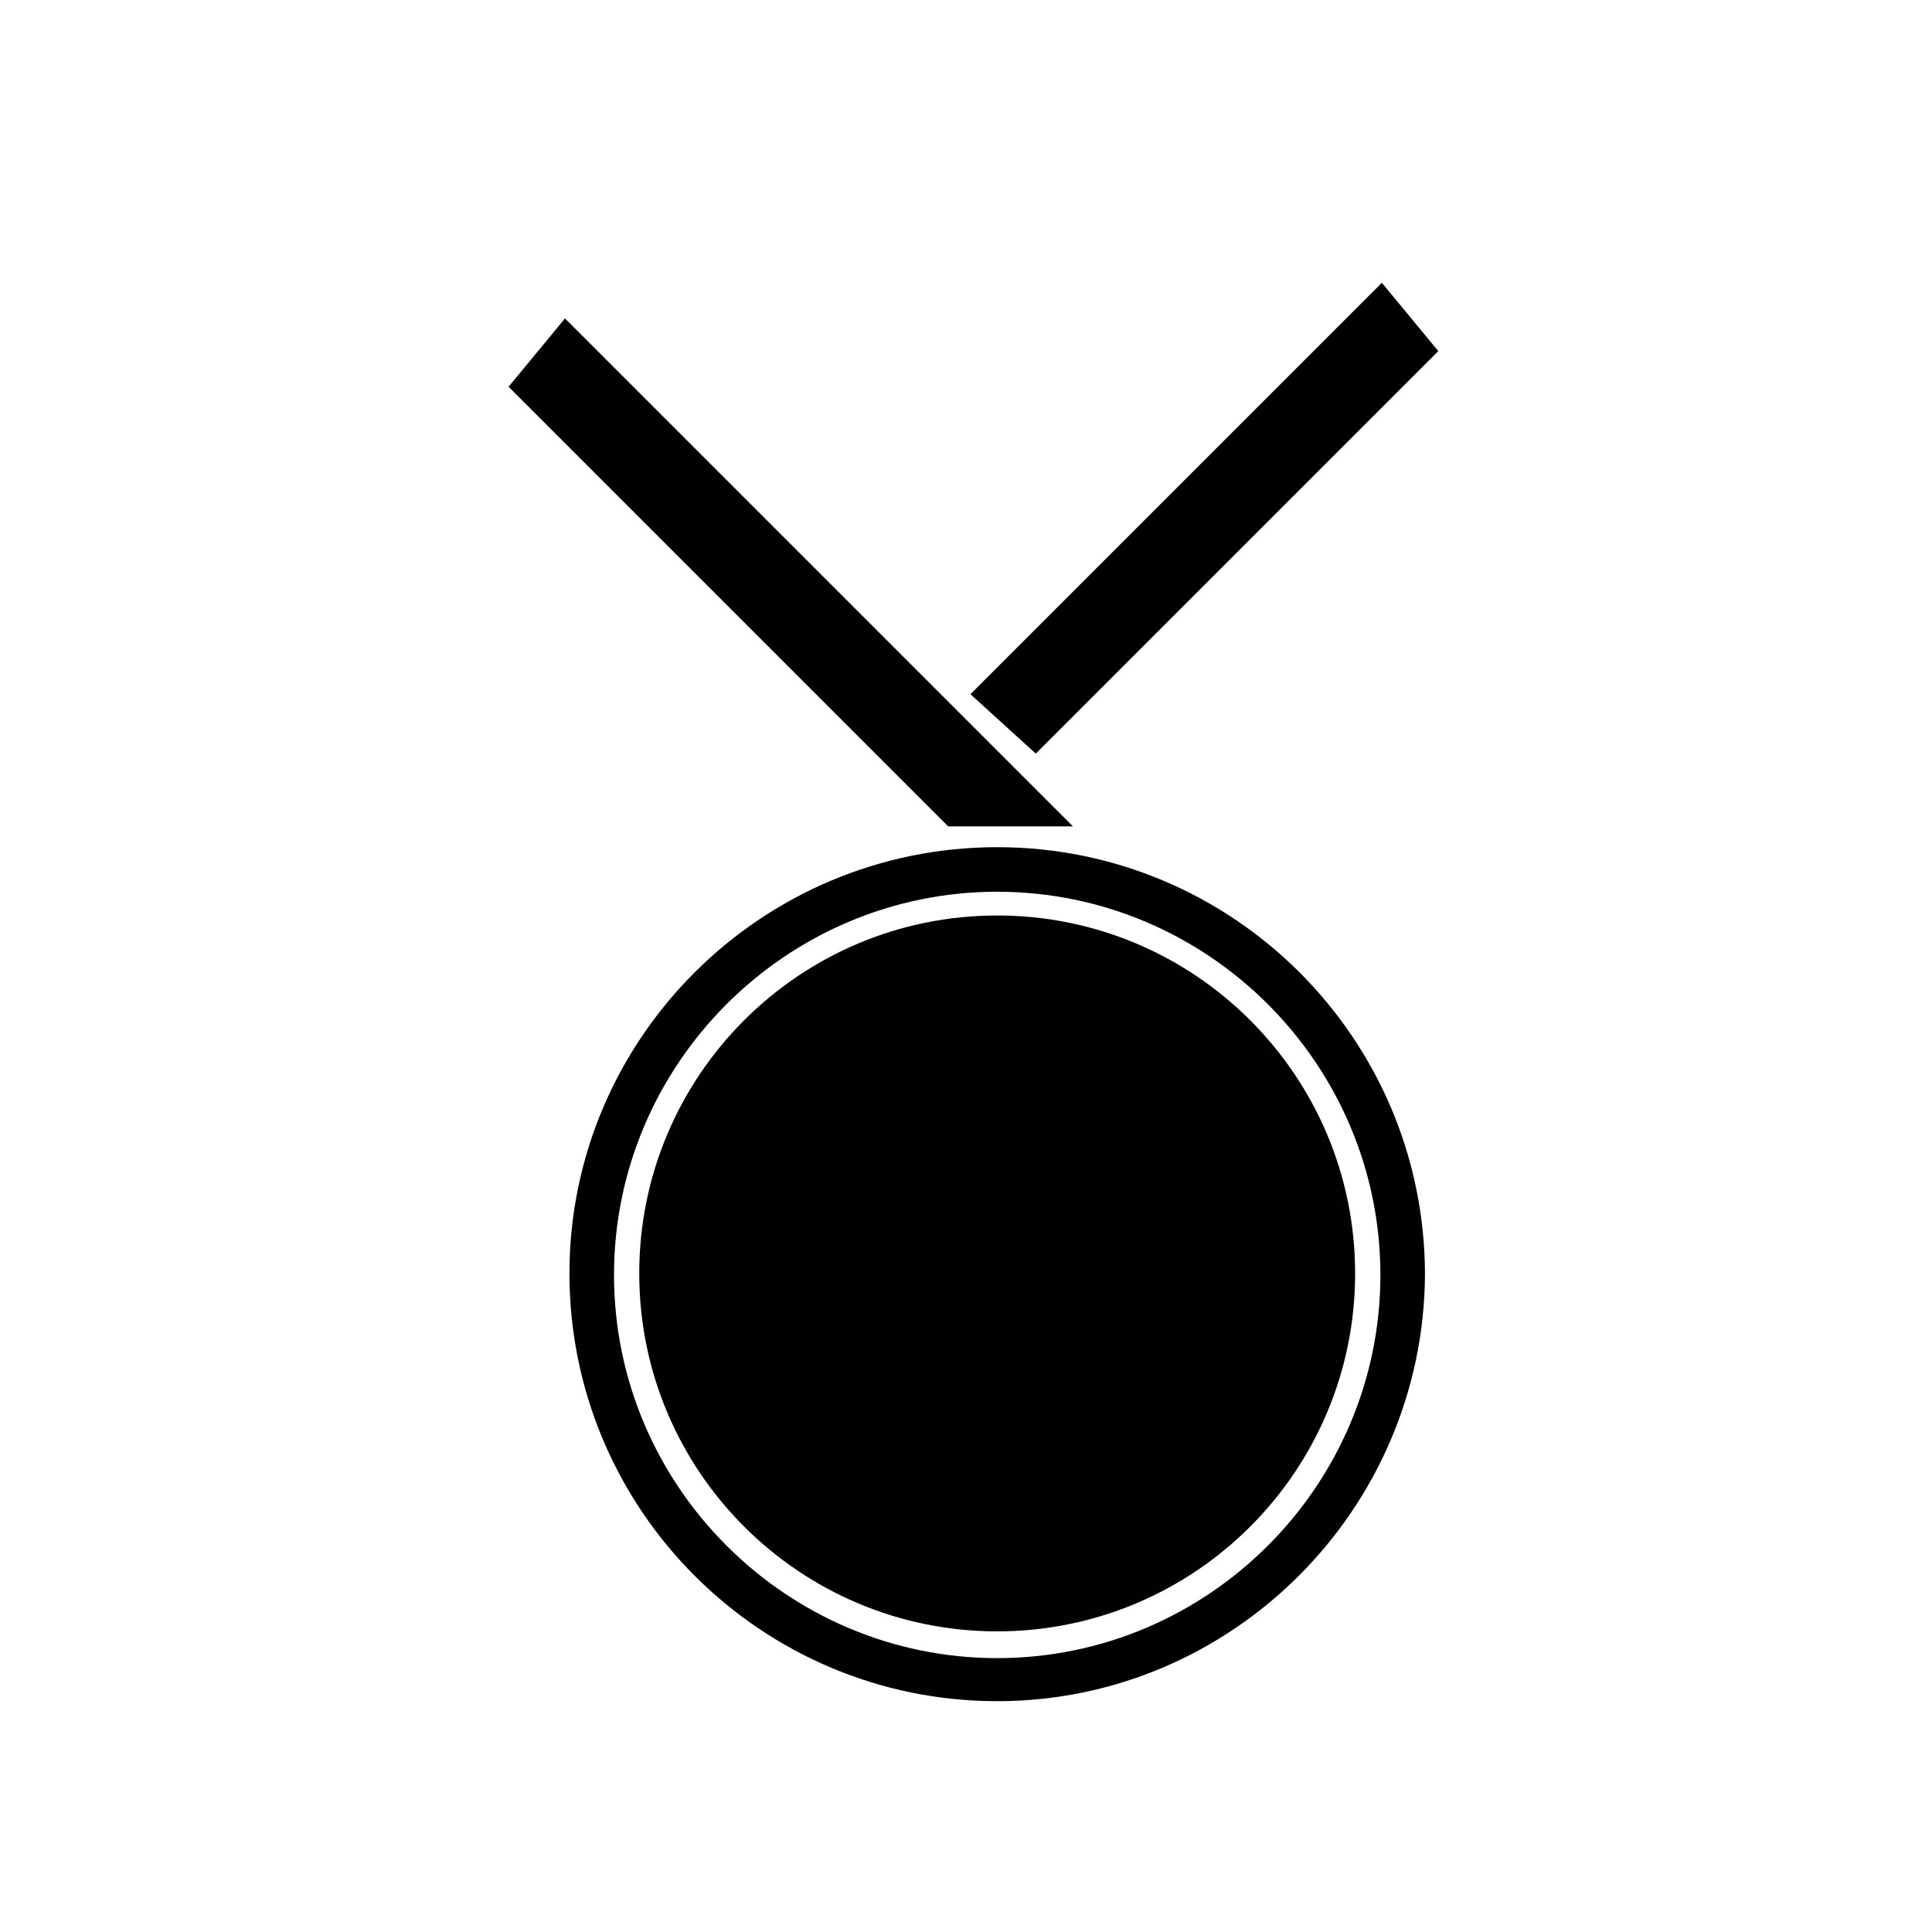
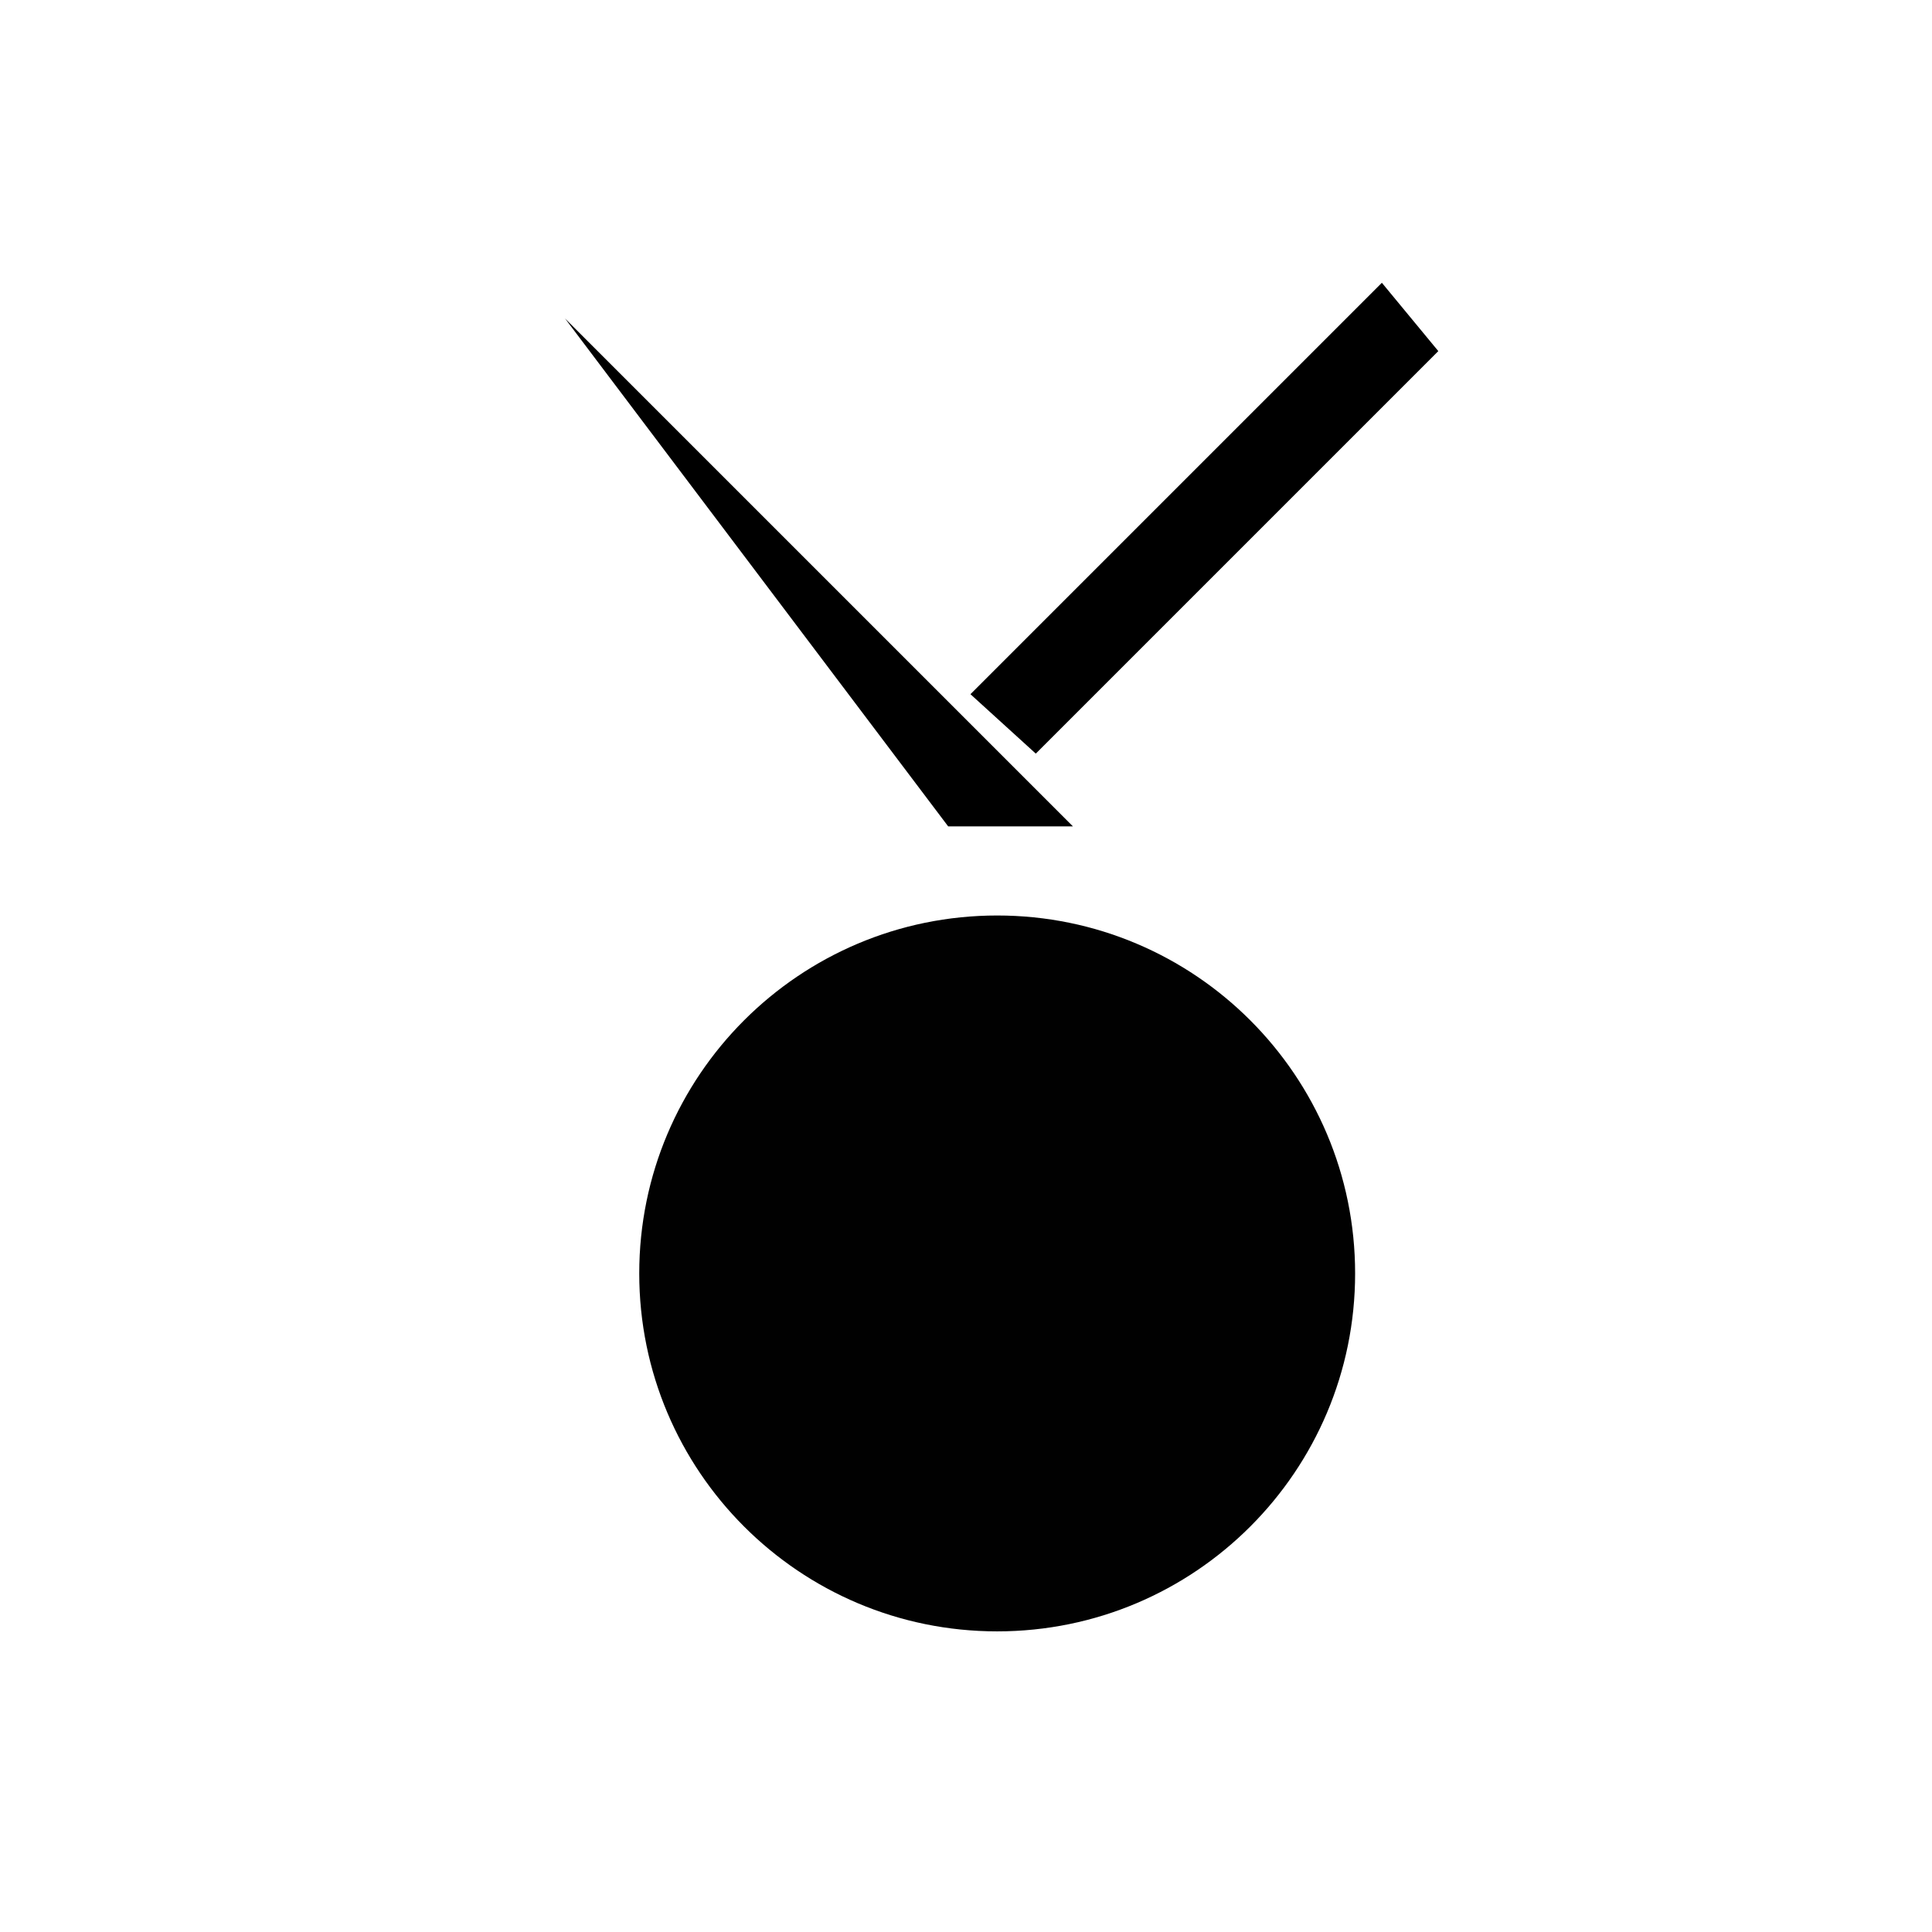
<svg xmlns="http://www.w3.org/2000/svg" width="800px" height="800px" version="1.1" viewBox="144 144 512 512">
  <g>
-     <path d="m408.27 594.83c-62.582 0-113.36-50.773-113.36-113.36-0.004-62.191 50.77-112.96 113.36-112.96 62.582 0 113.36 50.773 113.36 113.36-0.395 62.188-51.168 112.96-113.36 112.96zm0-214.51c-55.891 0-101.55 45.656-101.55 101.55 0 55.891 45.656 101.55 101.55 101.55 55.891 0 101.55-45.656 101.55-101.55-0.004-55.895-45.66-101.55-101.55-101.55z" />
    <path d="m503.12 481.47c0 52.391-42.469 94.859-94.855 94.859-52.391 0-94.859-42.469-94.859-94.859 0-52.387 42.469-94.855 94.859-94.855 52.387 0 94.855 42.469 94.855 94.855" fill="#010101" />
-     <path d="m293.73 228.39 134.61 134.61h-33.062l-116.5-116.51" />
+     <path d="m293.73 228.39 134.61 134.61h-33.062" />
    <path d="m510.21 218.94-109.03 109.03 17.316 15.746 106.67-106.67" />
  </g>
</svg>